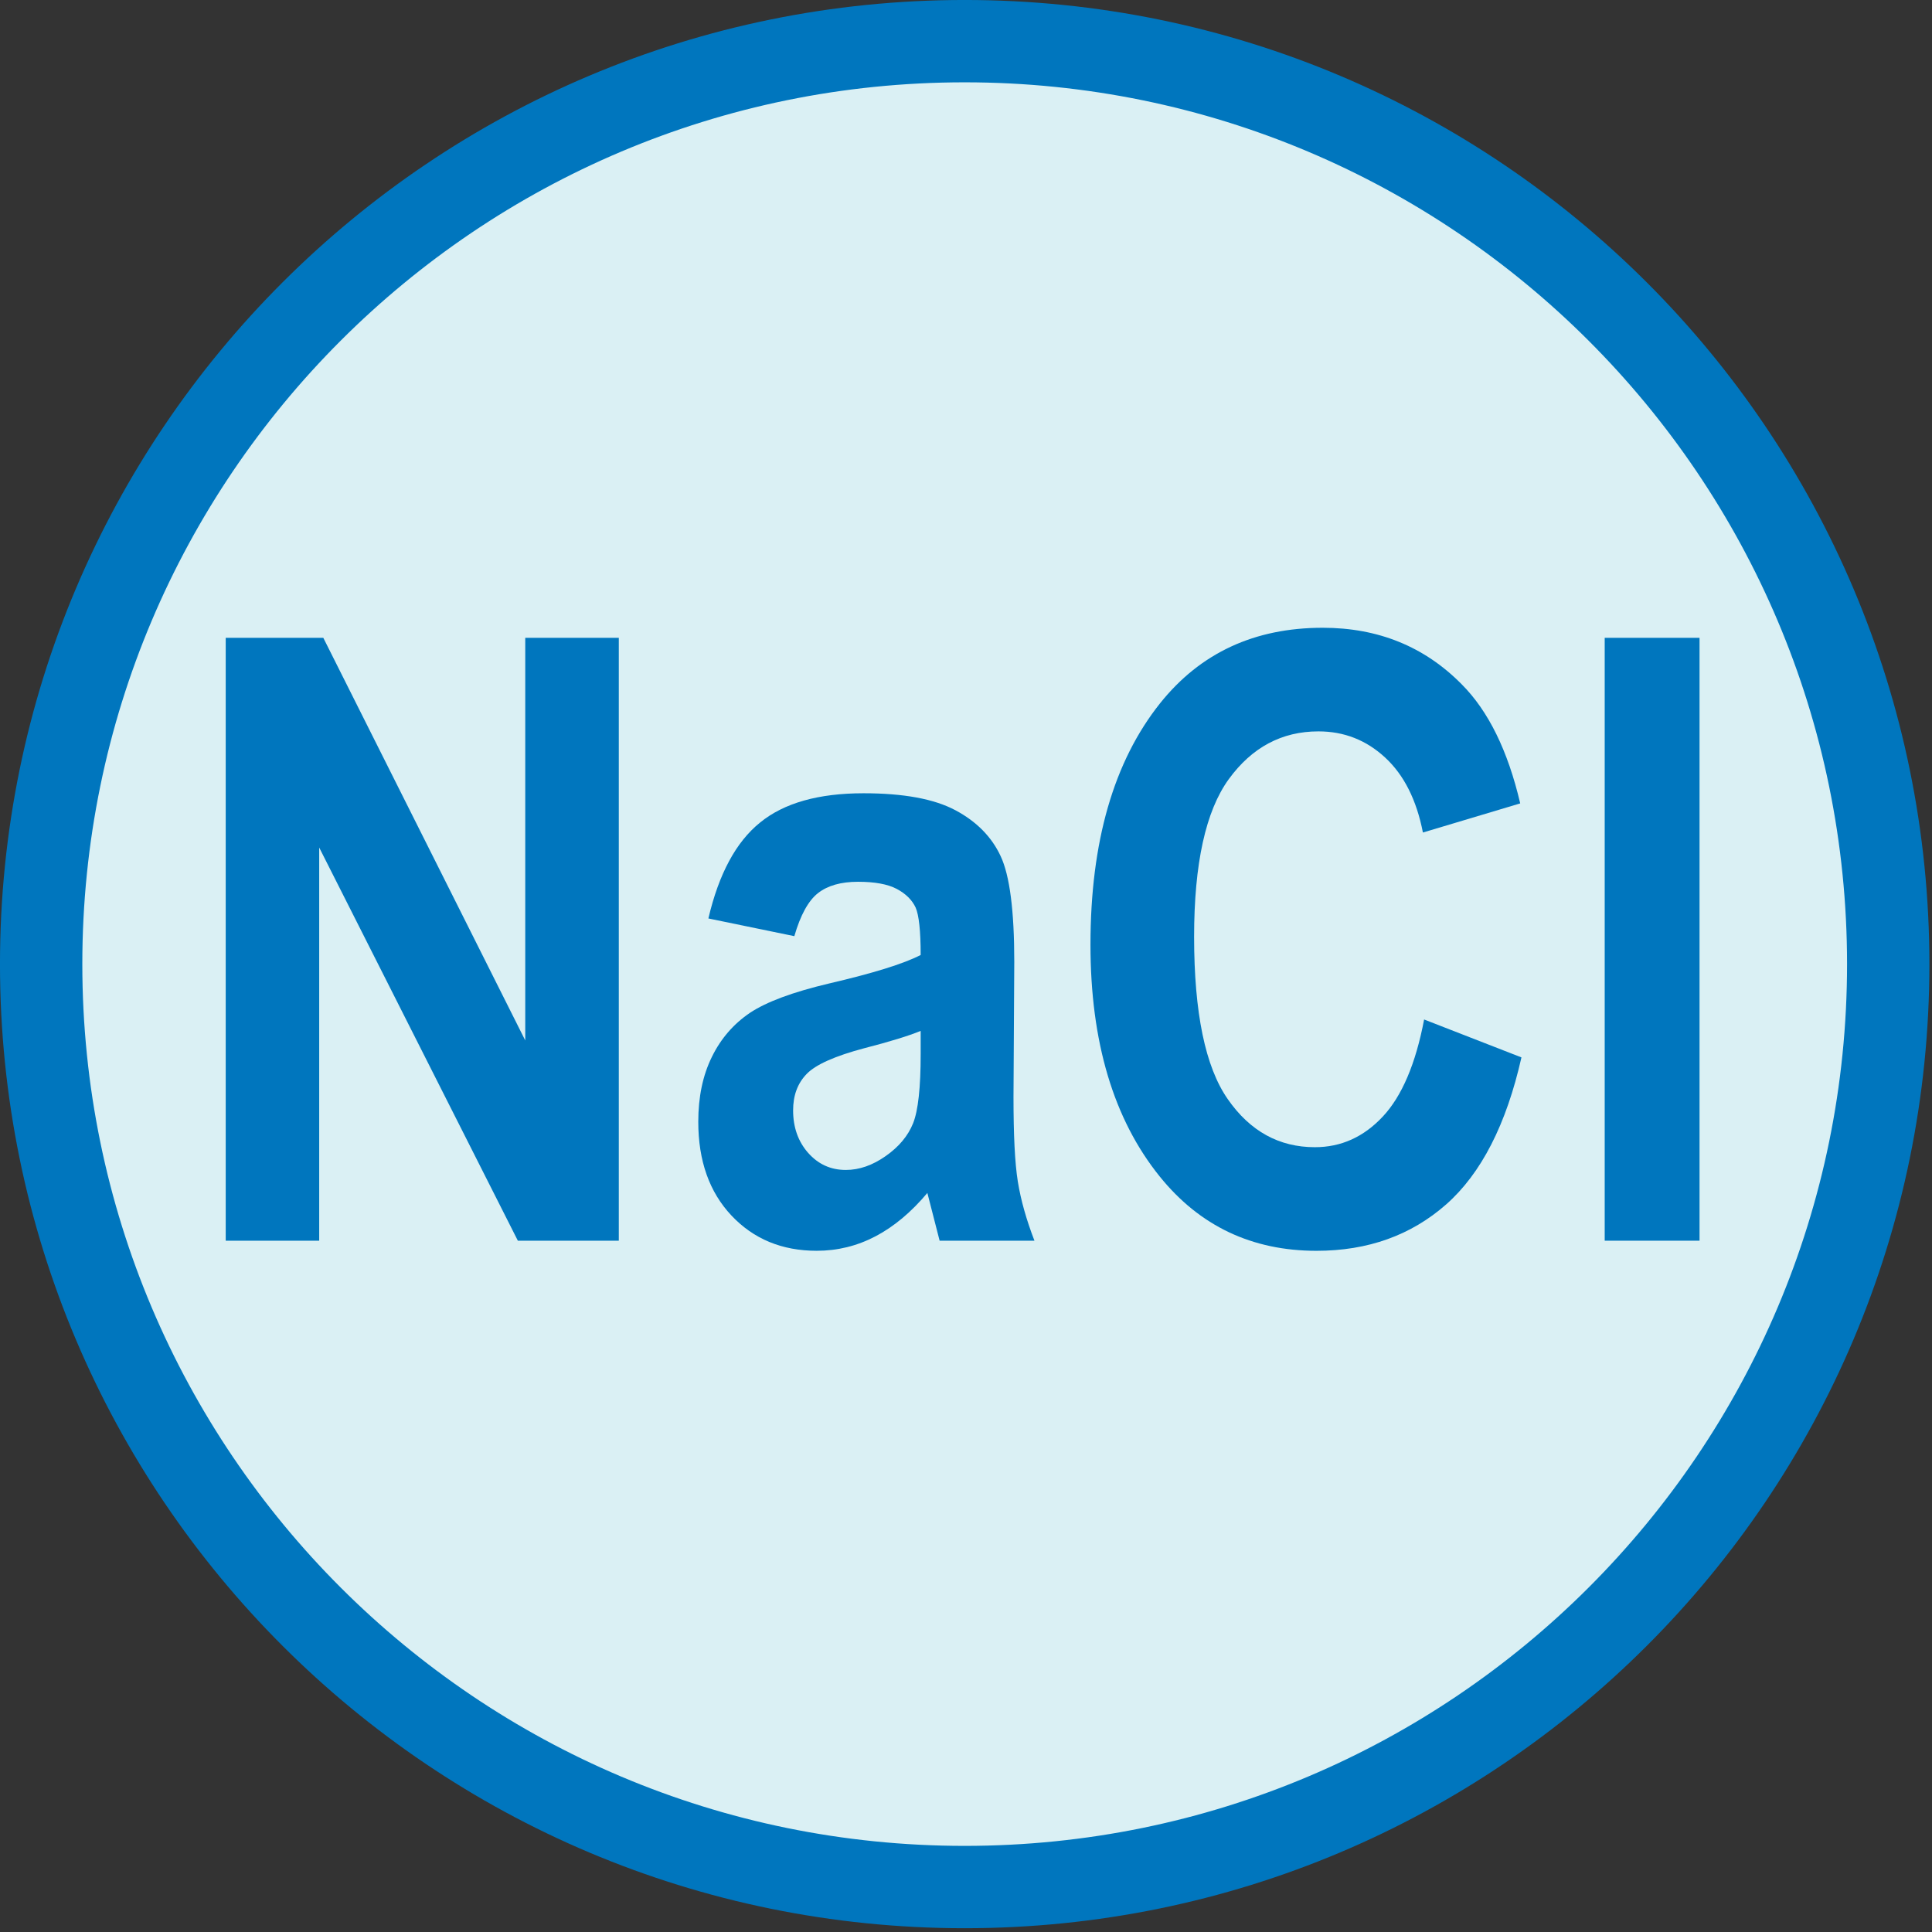
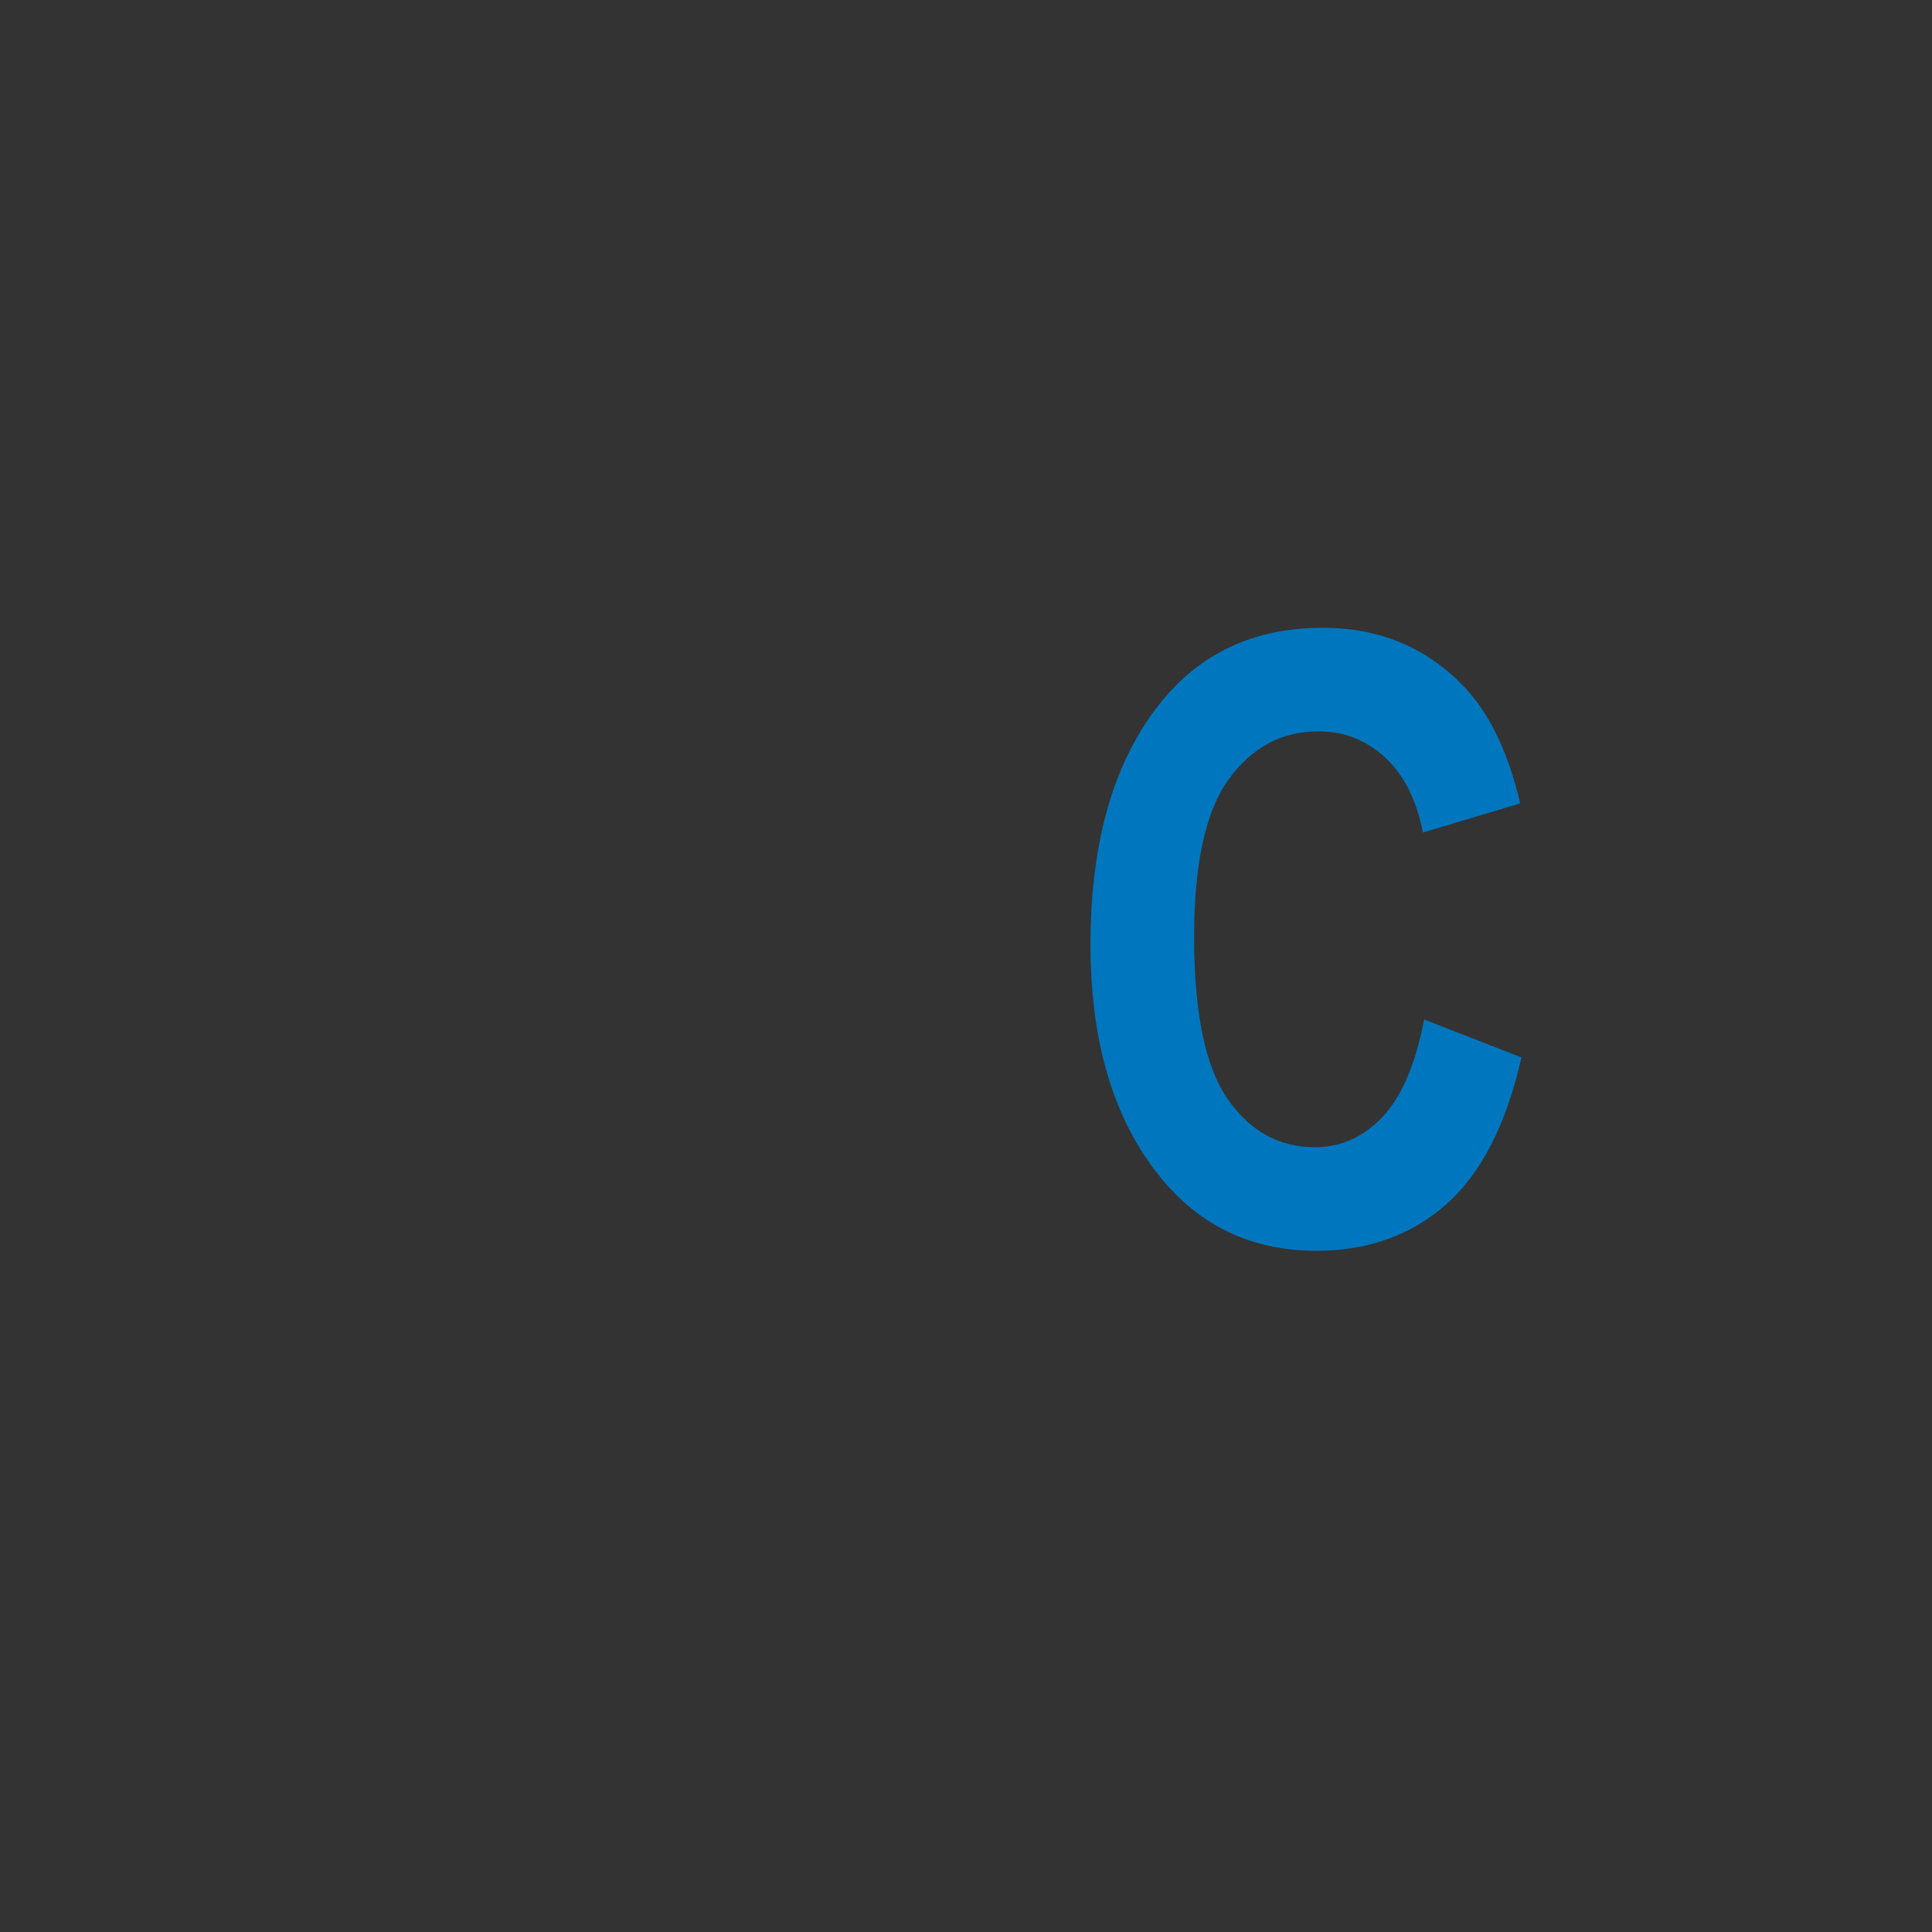
<svg xmlns="http://www.w3.org/2000/svg" xmlns:ns1="https://ian.umces.edu/media-library/" x="0px" y="0px" width="523" height="523" viewBox="0 0 523 523" xml:space="preserve">
  <rect x="0" y="0" width="523" height="523" fill="#333333" stroke="none" />
  <title>Concentration: high salinity</title>
  <desc>
    <ns1:title>Concentration: high salinity</ns1:title>
    <ns1:descr>Illustration of high salinity concentration</ns1:descr>
    <ns1:scene>
      <ns1:contains>chemical, processes, concentration, high, salinity, saline, salt, NaCl</ns1:contains>
      <ns1:when>2003-11-15</ns1:when>
    </ns1:scene>
  </desc>
  <defs />
-   <path stroke="#0076BE" stroke-width="22.29" d="m511.15 260.98c0 137.99-111.96 249.85-250.02 249.85s-249.99-111.86-249.99-249.85c0-137.97 111.93-249.84 249.99-249.84 138.06.005 250.02 111.88 250.02 249.84z" fill="#DAF0F4" />
-   <path d="m61.102 335.86v-163.2h26.418l54.668 108.99v-108.99h25.325v163.2h-27.33l-53.775-106.43v106.43h-25.313z" fill="#0076BE" />
-   <path d="m215.02 253.42l-23.258-4.79c2.825-12.059 7.481-20.713 13.991-25.961 6.499-5.304 15.833-7.928 28.015-7.928 10.854 0 19.116 1.53 24.855 4.589 5.706 3.037 9.804 7.18 12.249 12.417 2.468 5.248 3.696 14.784 3.696 28.618l-.212 36.58c0 10.262.368 17.888 1.172 22.901.815 5.047 2.322 10.362 4.5 16.012h-25.67l-3.316-12.919c-4.366 5.192-9.033 9.112-14.036 11.735-4.98 2.613-10.295 3.919-15.922 3.919-9.391 0-17.09-3.182-23.08-9.547-5.985-6.365-8.978-14.817-8.978-25.391 0-6.711 1.217-12.528 3.674-17.531 2.445-5.002 5.907-8.966 10.351-11.97 4.455-2.948 11.579-5.605 21.372-7.917 11.858-2.758 20.132-5.315 24.805-7.715 0-6.521-.469-10.82-1.368-12.852-.949-2.032-2.635-3.718-5.103-5.036-2.479-1.306-5.996-1.932-10.496-1.932-4.611 0-8.218 1.027-10.842 3.082-2.62 2.07-4.74 5.95-6.39 11.64zm34.21 25.65c-3.255 1.34-8.335 2.903-15.27 4.689-7.95 2.11-13.142 4.433-15.587 6.957-2.474 2.546-3.674 5.829-3.674 9.871 0 4.544 1.34 8.397 4.048 11.479 2.73 3.093 6.125 4.645 10.211 4.645 3.651 0 7.236-1.25 10.809-3.763 3.573-2.501 6.041-5.46 7.414-8.877 1.374-3.45 2.049-9.703 2.049-18.737v-6.27z" fill="#0076BE" />
  <path d="m385.51 275.98l26.352 10.262c-4.099 18.167-10.898 31.432-20.39 39.807-9.513 8.363-21.192 12.55-35.094 12.55-17.453 0-31.611-6.7-42.448-20.132-12.494-15.509-18.736-36.423-18.736-62.752 0-27.803 6.287-49.577 18.832-65.321 10.909-13.656 25.581-20.456 44.038-20.456 15.007 0 27.547 5.092 37.618 15.297 7.225 7.236 12.506 17.977 15.845 32.248l-26.341 7.883c-1.72-8.843-5.137-15.599-10.228-20.3-5.104-4.723-11.11-7.079-18.056-7.079-9.915 0-18 4.321-24.274 12.941-6.242 8.609-9.38 22.834-9.38 42.676 0 20.557 3.037 35.217 9.089 43.904 6.041 8.721 13.936 13.042 23.605 13.042 7.09 0 13.22-2.758 18.39-8.296 5.15-5.5 8.9-14.27 11.18-26.27z" fill="#0076BE" />
-   <path d="m434.4 335.86v-163.2h25.671v163.2h-25.67z" fill="#0076BE" />
</svg>